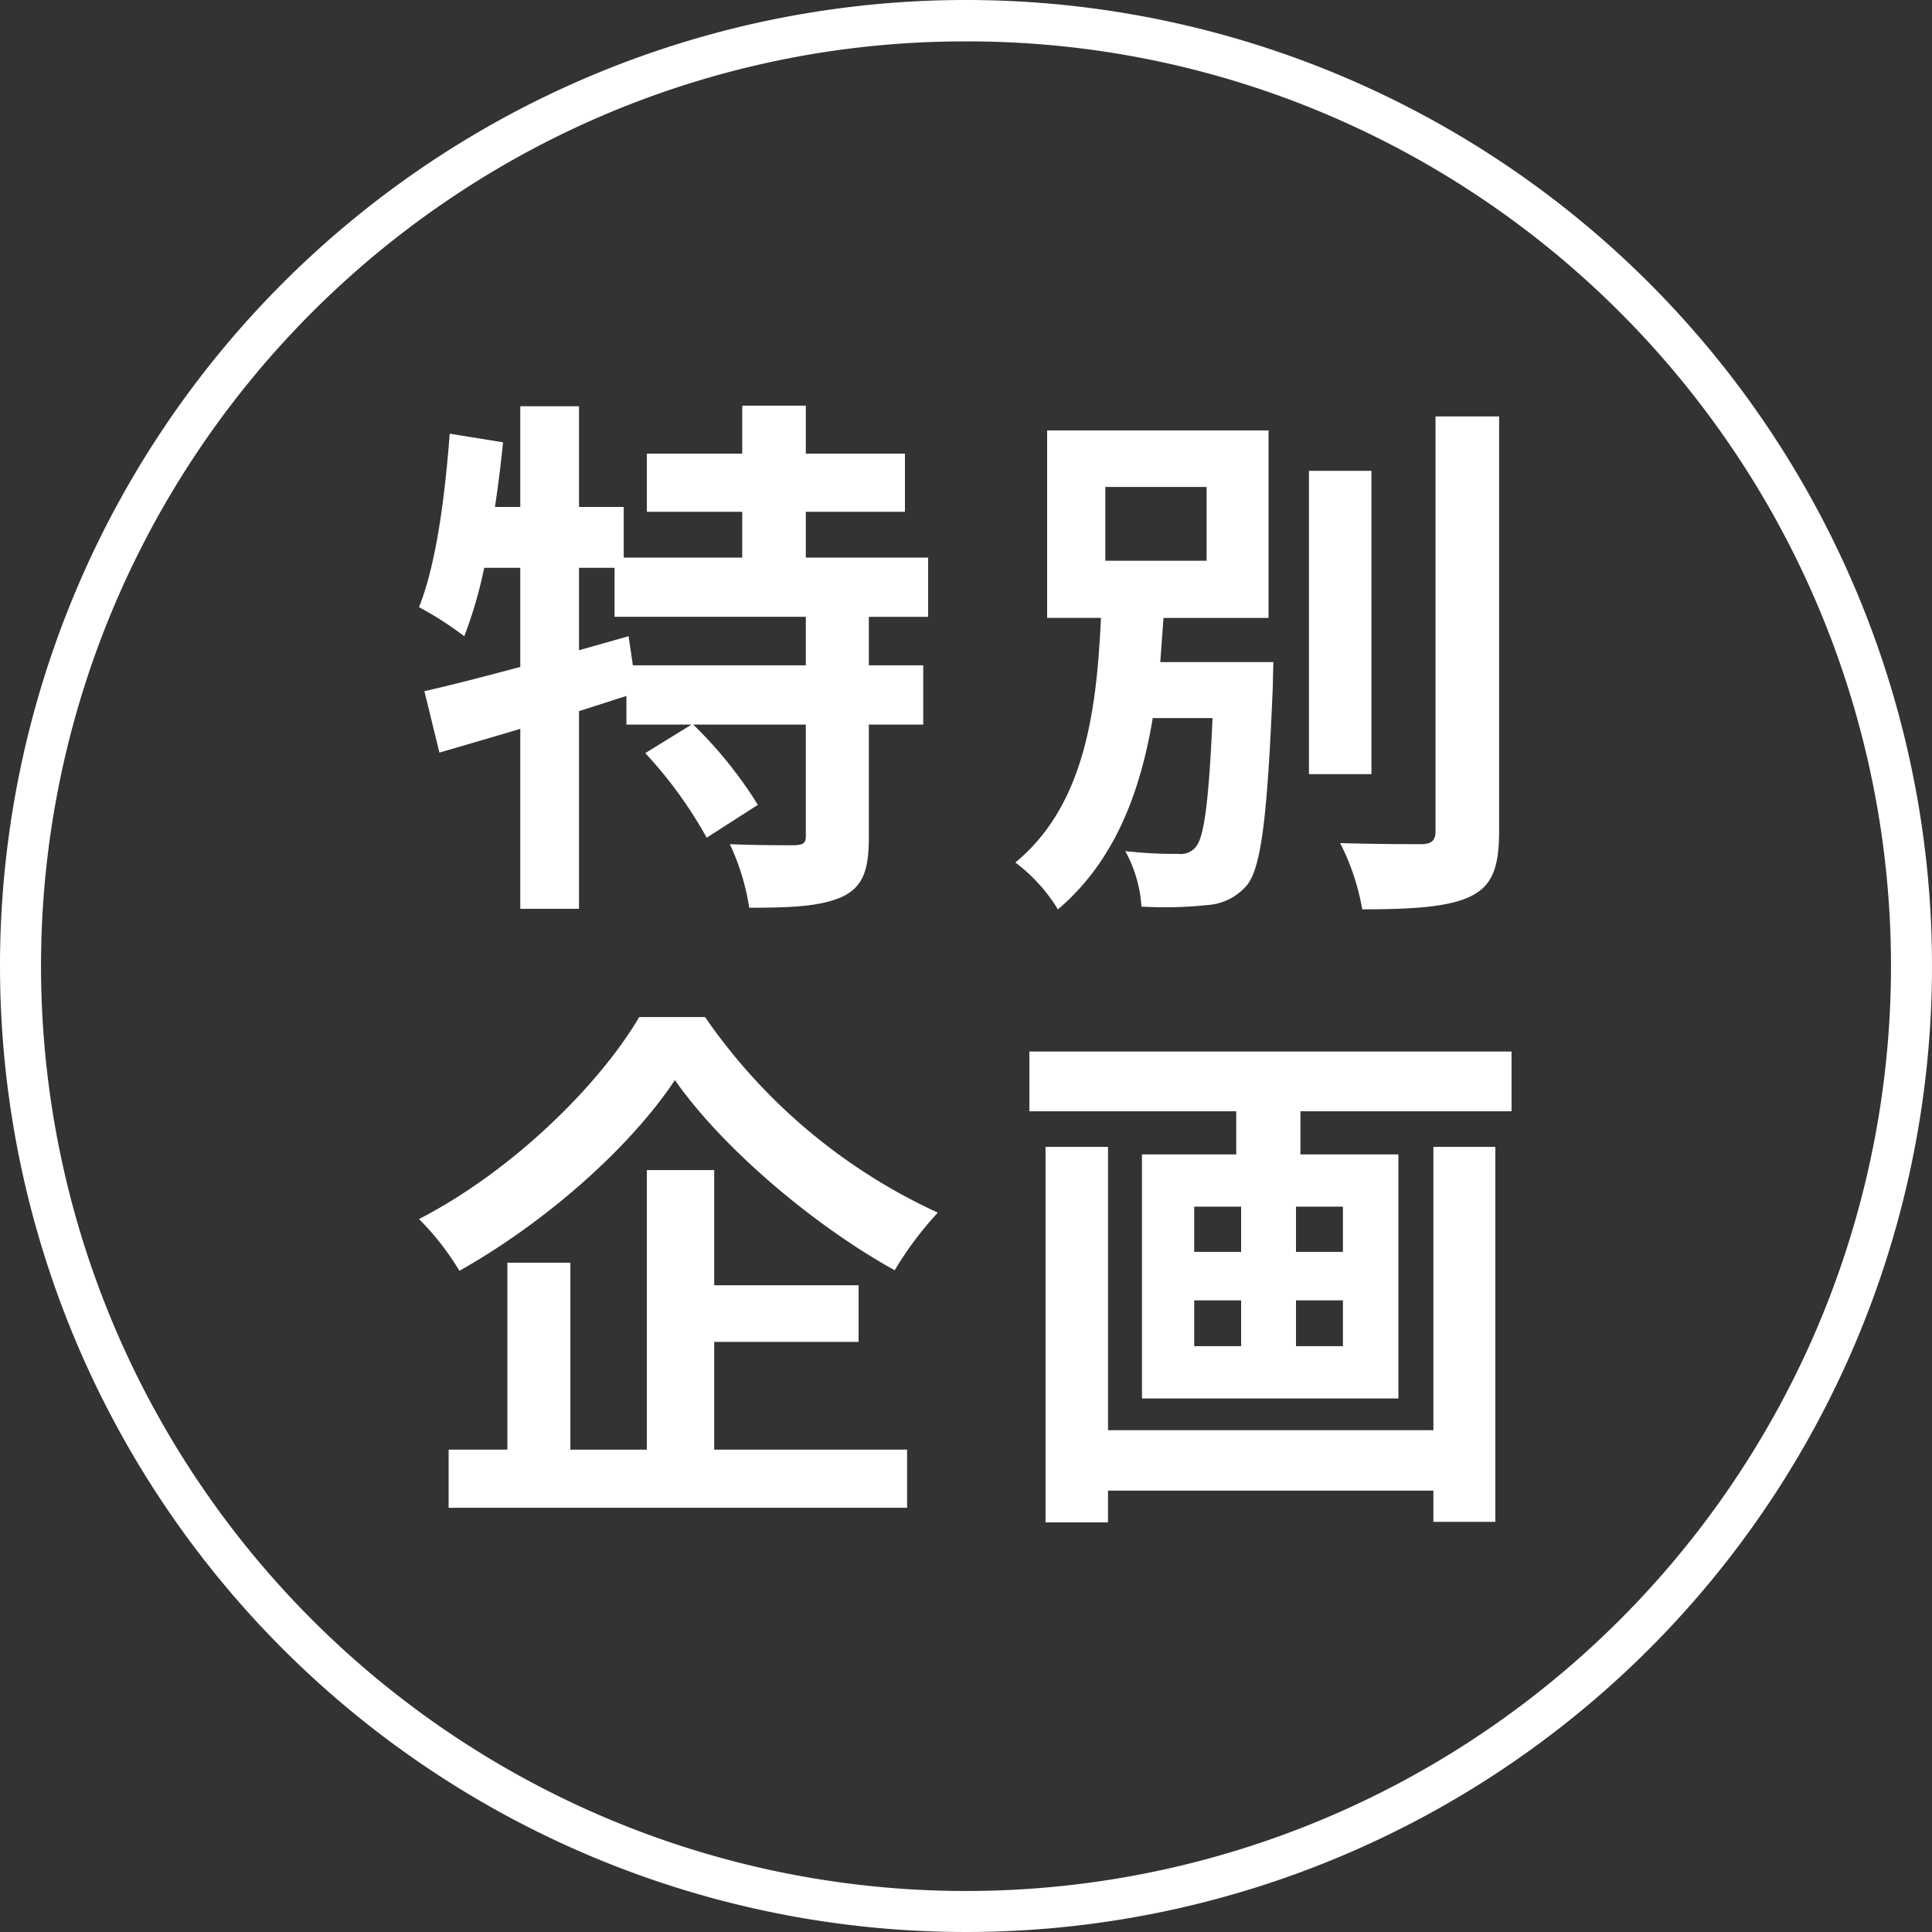
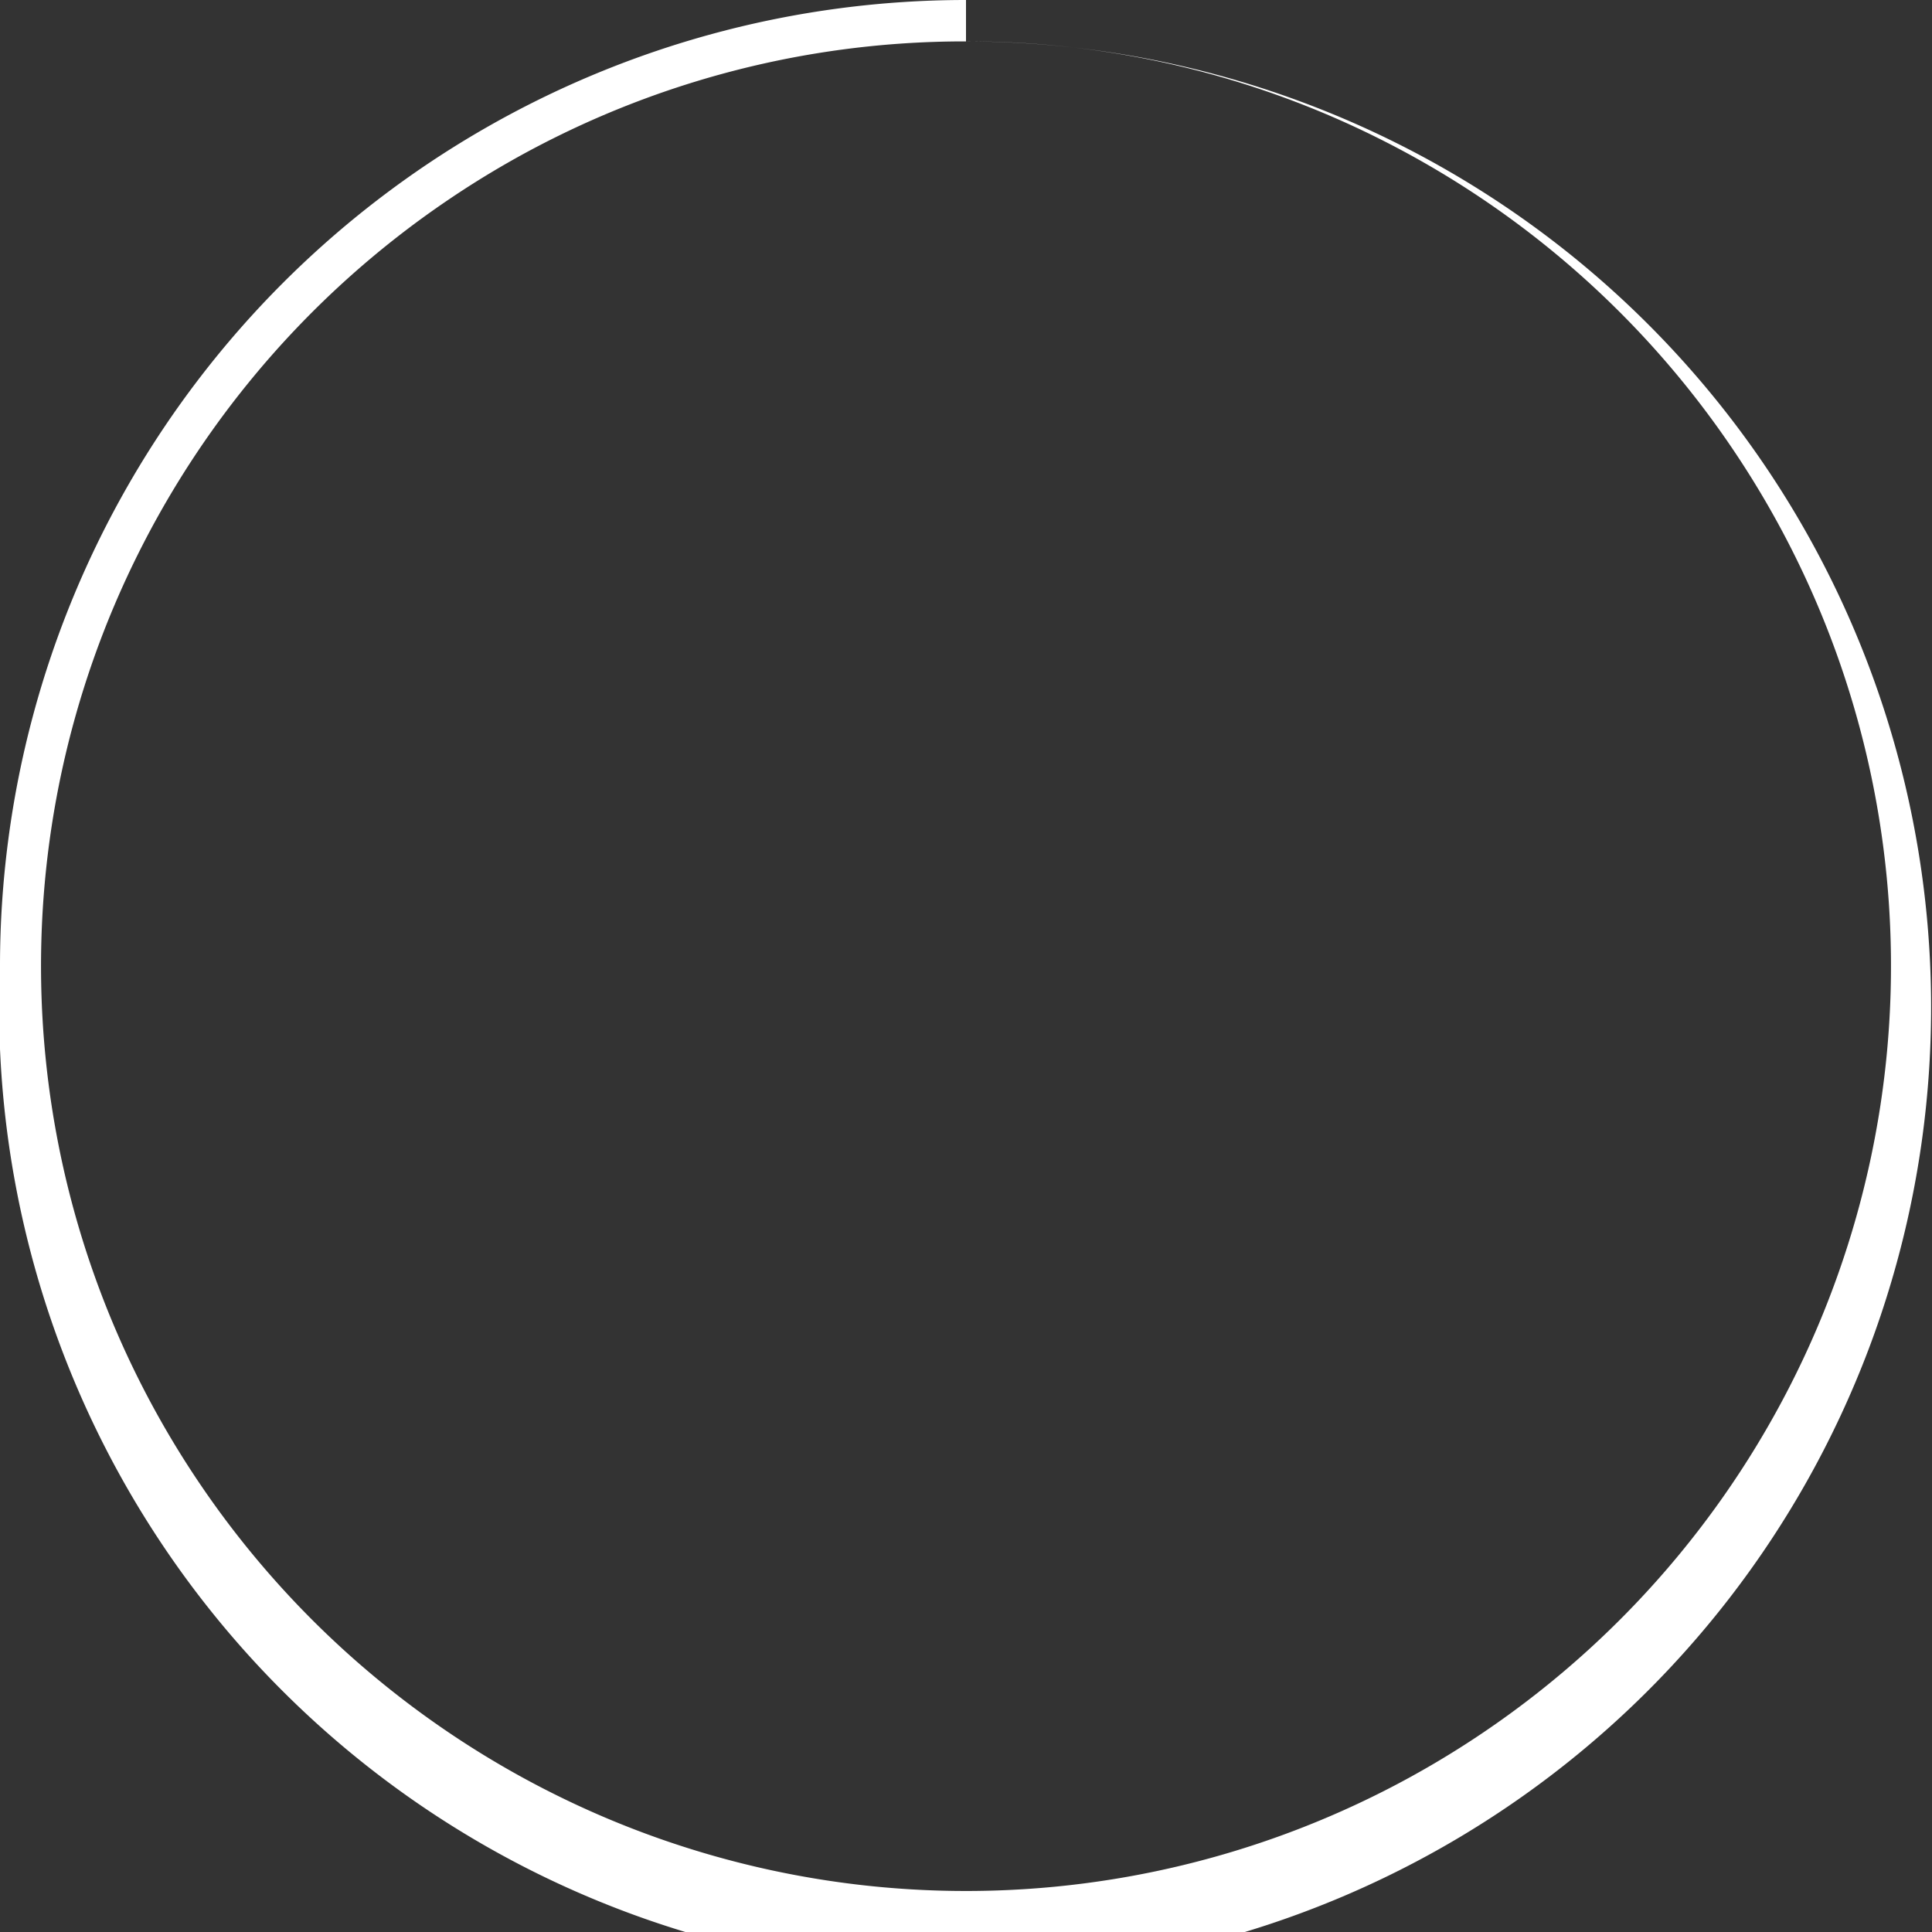
<svg xmlns="http://www.w3.org/2000/svg" width="140" height="140" viewBox="0 0 140 140">
  <rect x="0" y="0" width="140" height="140" fill="#333333" stroke="none" />
  <g transform="translate(12057 -715.883)">
-     <path d="M28.749-11.676H16.218l-.312-2.108-3.591,1.015v-5.973H14.89v3.552H28.749Zm8.861-3.513v-4.294H28.749V-22.8h7.183v-4.216H28.749v-3.474H24.142v3.474h-6.91V-22.8h6.91v3.318H15.554v-3.669h-3.24v-7.3H8.059v7.3H6.224q.351-2.342.586-4.684l-3.865-.625c-.351,4.606-.976,9.447-2.225,12.57A24.852,24.852,0,0,1,4-13.784a31.58,31.58,0,0,0,1.444-4.958H8.059v7.183c-2.615.7-5.036,1.327-6.949,1.757L2.2-5.352C3.96-5.86,5.951-6.445,8.059-7.07V5.969h4.255V-8.358c1.132-.351,2.3-.742,3.435-1.093v2.069h4.723L17.116-5.313A31.225,31.225,0,0,1,21.566.816l3.709-2.381A30.617,30.617,0,0,0,20.59-7.382h8.159V.7c0,.507-.156.625-.82.664-.625,0-2.733,0-4.684-.078A16.909,16.909,0,0,1,24.65,5.891c2.928,0,5.114-.078,6.714-.781,1.561-.742,1.952-1.991,1.952-4.333V-7.382h3.943v-4.294H33.316v-3.513ZM50.453-24.6h7.339v5.348H50.453ZM54.435-11.91c.078-1.054.156-2.147.234-3.2h7.612V-28.7H46.237v13.585h3.9C49.829-8.631,49.048-1.6,43.934,2.612a12.2,12.2,0,0,1,3.084,3.4C51.156,2.494,52.991-2.5,53.889-7.85h4.333c-.273,6.168-.625,8.666-1.21,9.33a1.406,1.406,0,0,1-1.288.507,31.452,31.452,0,0,1-3.826-.2,9.52,9.52,0,0,1,1.171,4.021A28.805,28.805,0,0,0,57.792,5.7,4.084,4.084,0,0,0,60.72,4.251C61.774,2.924,62.2-.824,62.594-10.232c0-.547.039-1.679.039-1.679Zm15.3-13.858H65.209V-3.791h4.528Zm4.645-3.943V.347c0,.7-.312.937-1.054.937-.82,0-3.318,0-5.856-.078a16.963,16.963,0,0,1,1.6,4.8c3.552,0,6.168-.156,7.768-.9S78.989,3.08,78.989.347V-29.711Zm-57.7,43.522C13.758,18.769,7.473,24.975.72,28.45A19.56,19.56,0,0,1,3.648,32.2c6.441-3.63,12.453-9.057,15.615-13.819,3.357,4.8,9.876,10.423,15.927,13.78a25.315,25.315,0,0,1,3.123-4.177,41.5,41.5,0,0,1-16.864-14.17ZM22.112,37.35H32.574v-4.1H22.112V24.9h-4.88v20.26H11.689V31.612H7.122V45.158H2.867v4.216H36.088V45.158H22.112Zm52.115,6.4H50.649V23.219H46.12V50.428h4.528v-2.3H74.227v2.264h4.489V23.219H74.227ZM67.669,30.831h-3.4V27.552h3.4Zm0,6.832h-3.4V34.344h3.4ZM56.894,34.344h3.4v3.318h-3.4Zm0-6.792h3.4v3.279h-3.4ZM44.949,16.309v4.333h14.99v3.123H53.108V41.449H71.69V23.765h-7.1V20.642h15.3V16.309Z" transform="translate(-12027.357 775.77)" fill="#fff" />
-     <path d="M70,3A66.673,66.673,0,0,0,32.542,14.441,67.2,67.2,0,0,0,8.264,43.922a66.908,66.908,0,0,0,6.177,63.537,67.2,67.2,0,0,0,29.481,24.278,66.908,66.908,0,0,0,63.537-6.177,67.2,67.2,0,0,0,24.278-29.481,66.908,66.908,0,0,0-6.177-63.537A67.2,67.2,0,0,0,96.078,8.264,66.578,66.578,0,0,0,70,3m0-3A70,70,0,1,1,0,70,70,70,0,0,1,70,0Z" transform="translate(-12057 715.883)" fill="#fff" />
+     <path d="M70,3A66.673,66.673,0,0,0,32.542,14.441,67.2,67.2,0,0,0,8.264,43.922a66.908,66.908,0,0,0,6.177,63.537,67.2,67.2,0,0,0,29.481,24.278,66.908,66.908,0,0,0,63.537-6.177,67.2,67.2,0,0,0,24.278-29.481,66.908,66.908,0,0,0-6.177-63.537A67.2,67.2,0,0,0,96.078,8.264,66.578,66.578,0,0,0,70,3A70,70,0,1,1,0,70,70,70,0,0,1,70,0Z" transform="translate(-12057 715.883)" fill="#fff" />
  </g>
</svg>